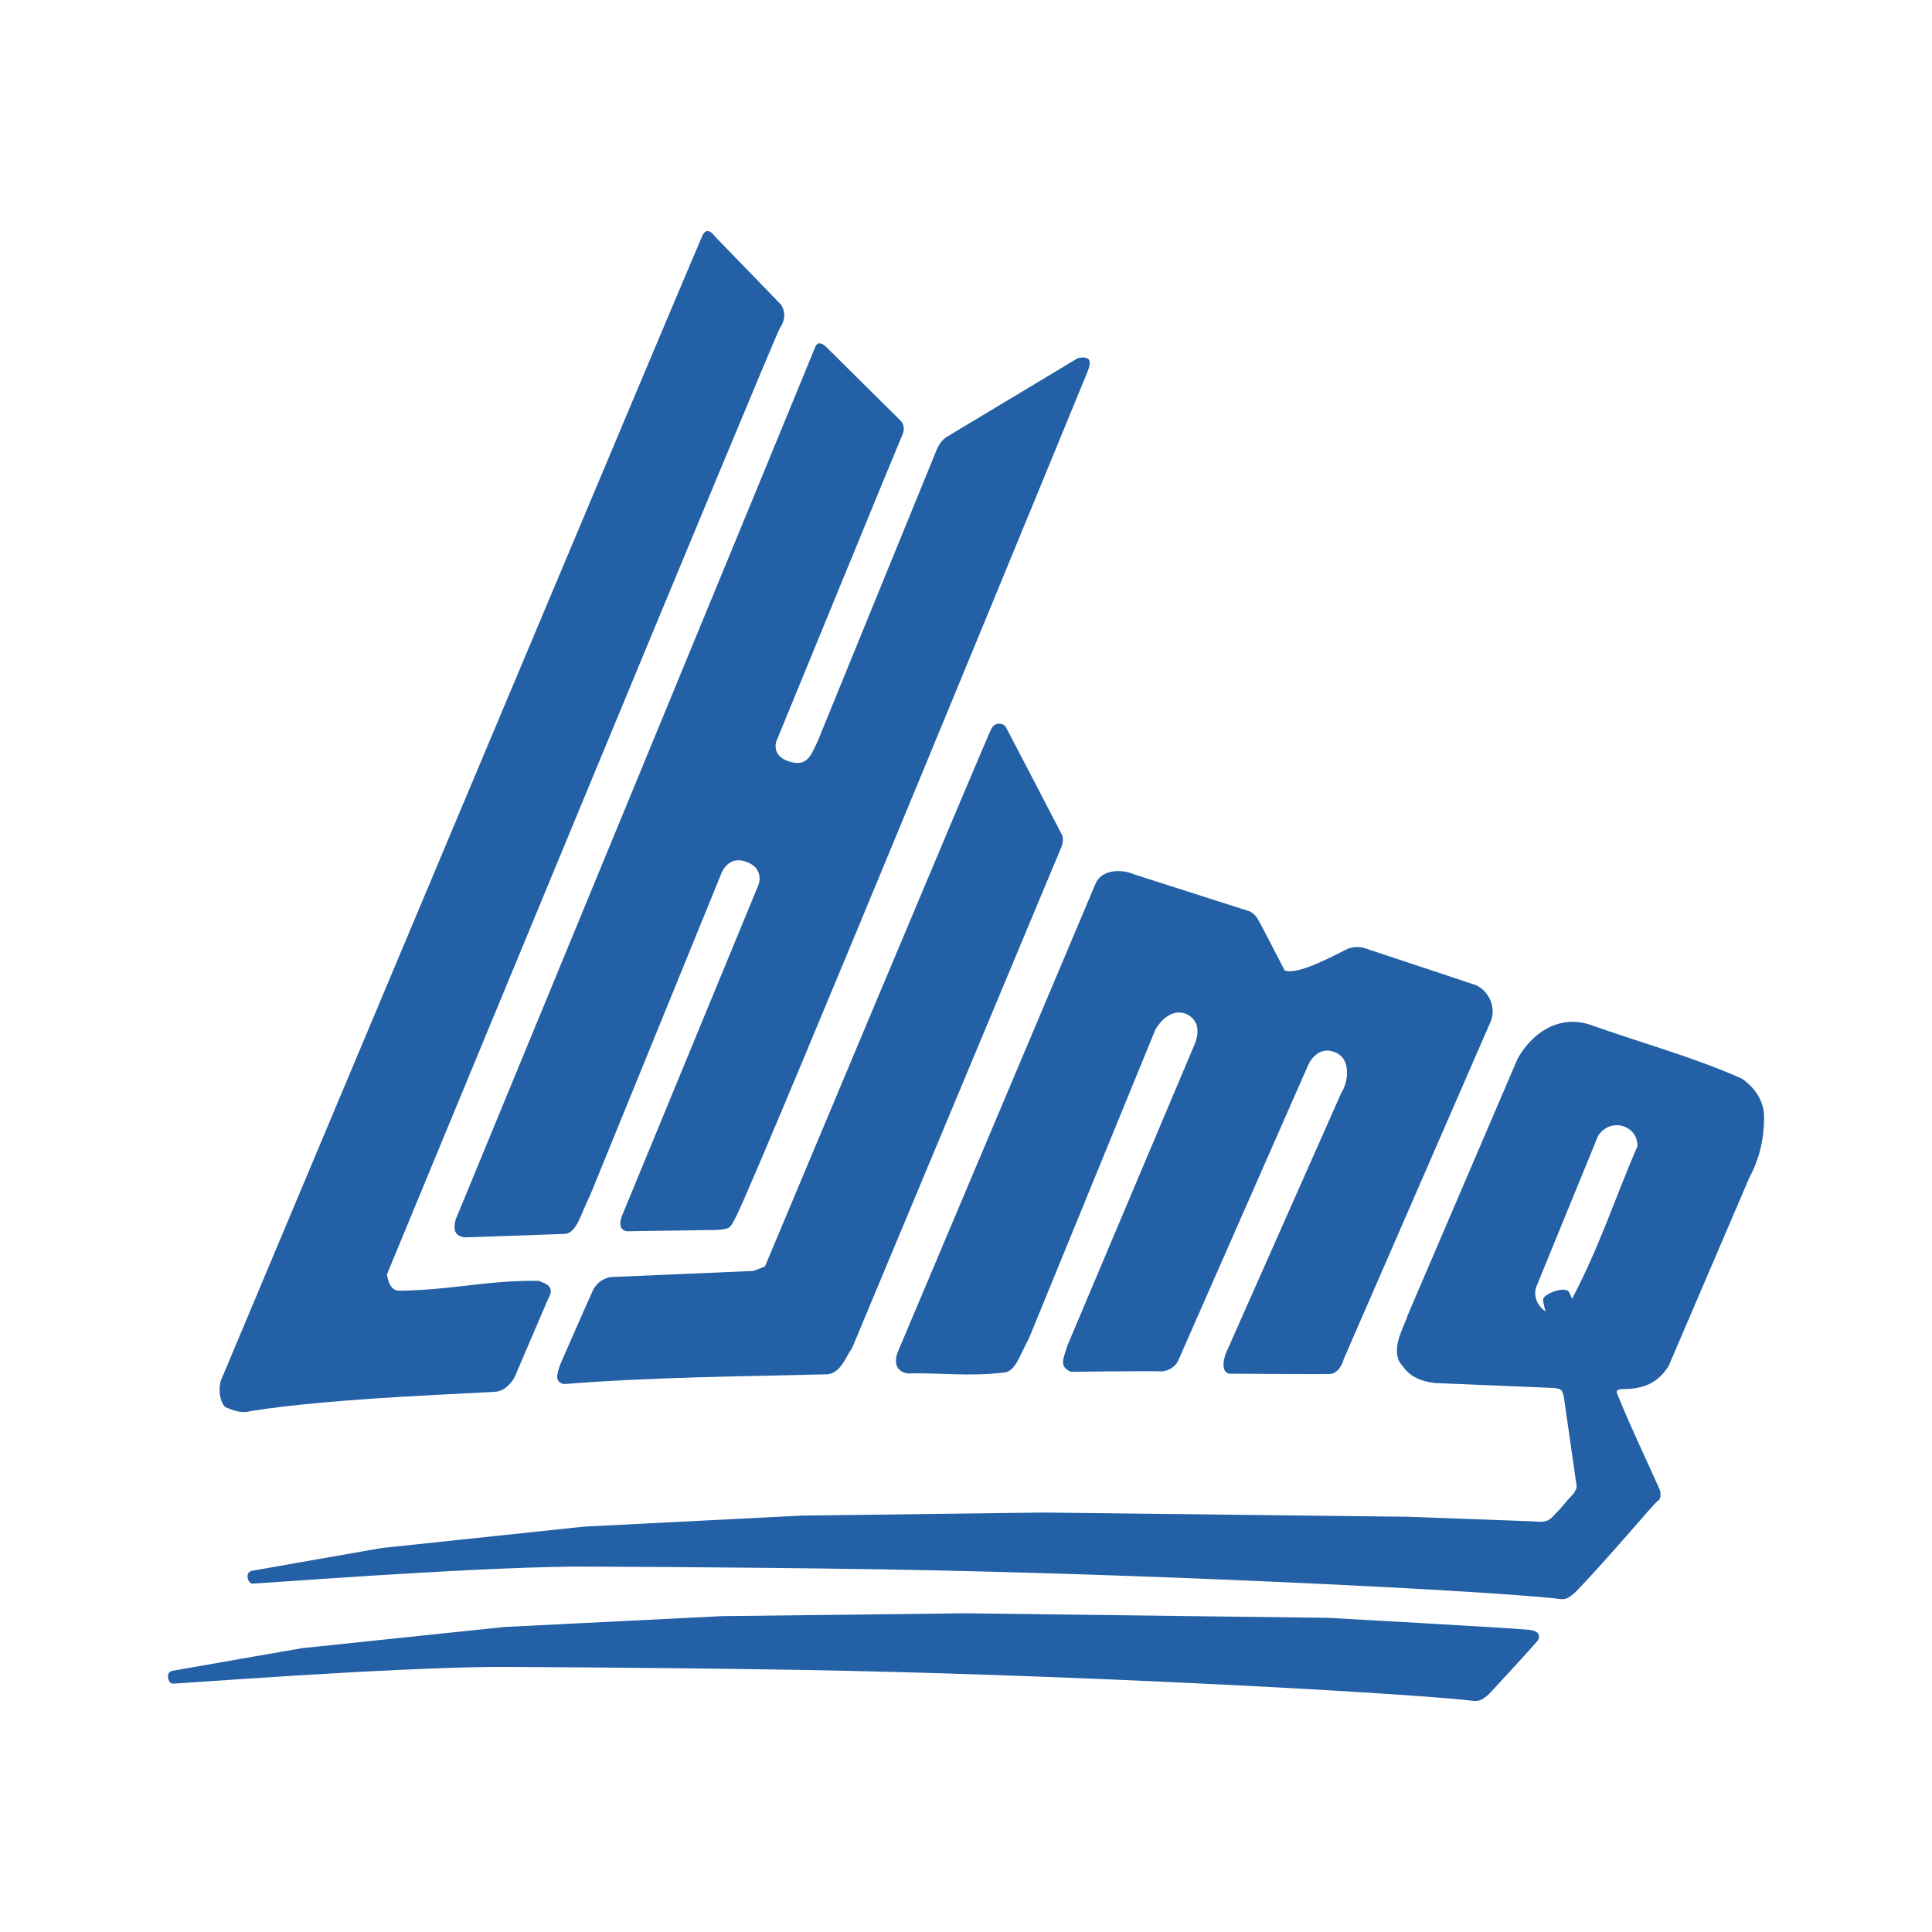
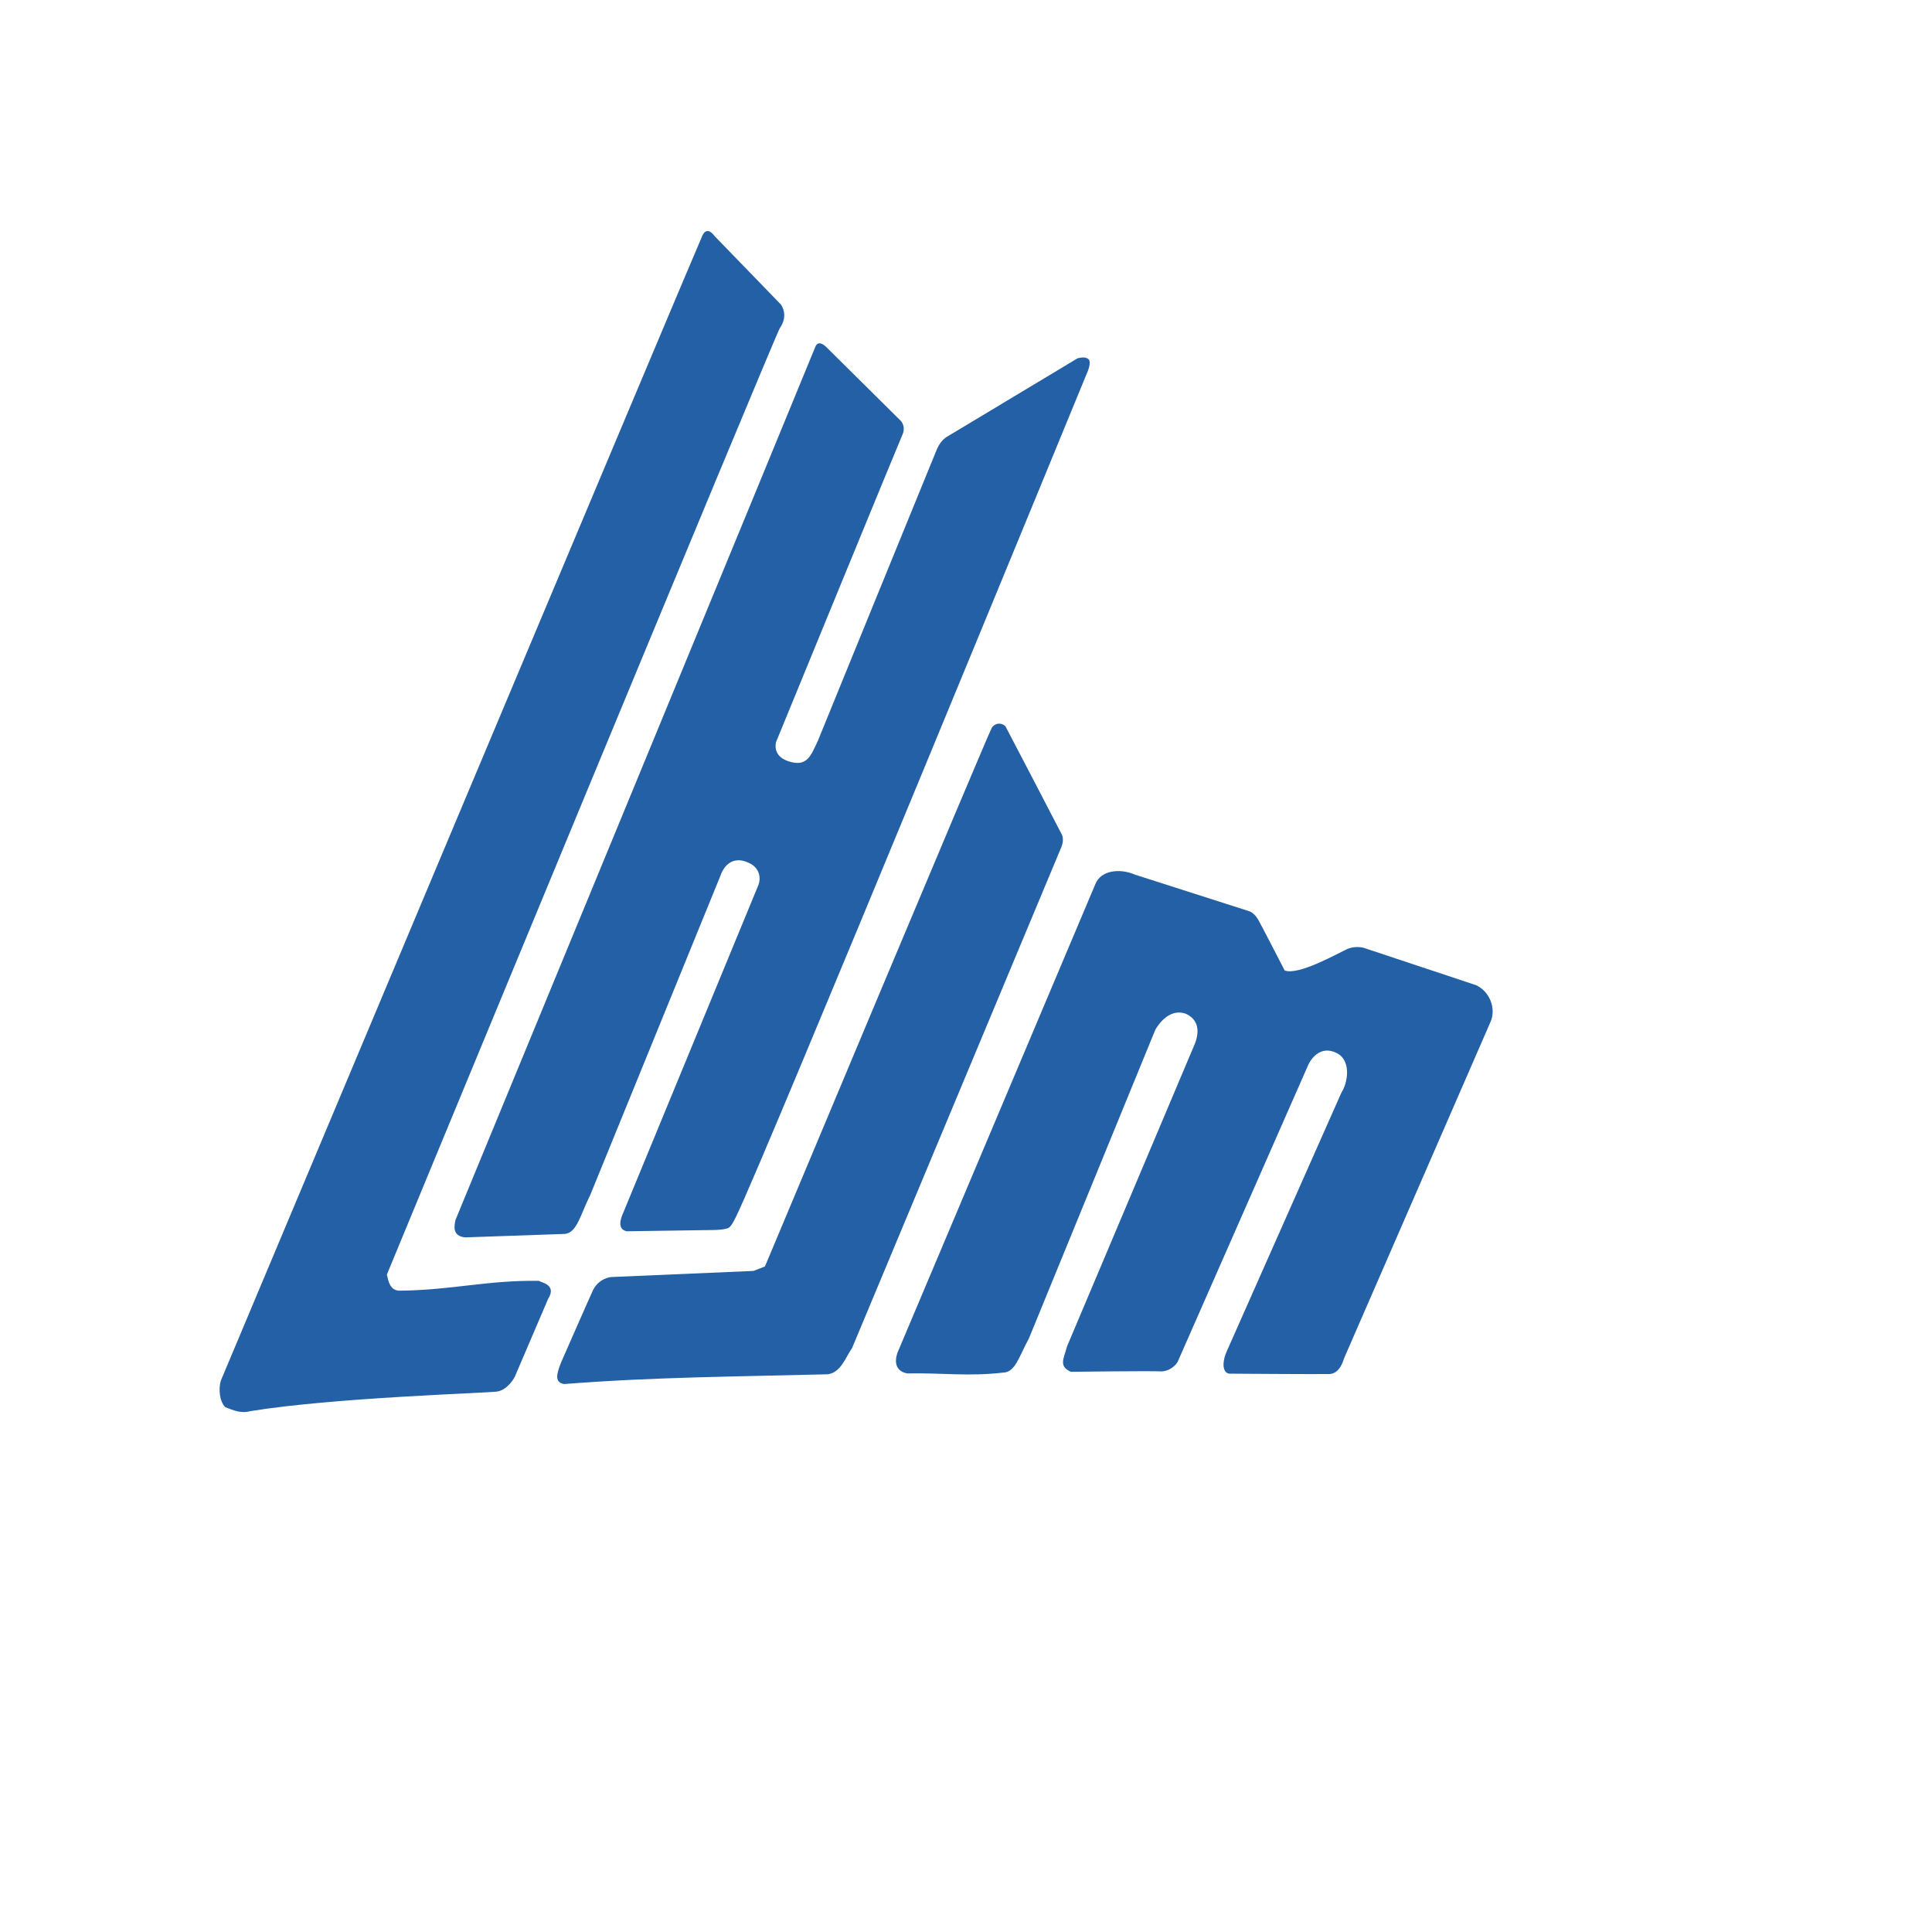
<svg xmlns="http://www.w3.org/2000/svg" width="2500" height="2500" viewBox="0 0 192.756 192.756">
  <g fill-rule="evenodd" clip-rule="evenodd">
-     <path fill="#fff" d="M0 0h192.756v192.756H0V0z" />
    <path d="M77.902 30.372s.835 1.027-.106 2.383c-.438.629-39.197 94.407-39.197 94.407.136.562.273 1.669 1.369 1.61 5.204-.074 8.667-1.057 13.819-.982.112.16 1.826.333.895 1.807l-3.336 7.796s-.672 1.297-1.78 1.446c-1.107.146-16.297.601-24.564 1.947-1.005.266-1.749-.094-2.531-.398-.579-.582-.684-1.838-.436-2.648 0 0 47.701-113.582 48.062-114.281.495-.965 1.192.088 1.192.088l6.613 6.825z" fill="#2360a5" />
    <path d="M89.885 42.002s.535.545.132 1.411c-.289.629-12.591 30.624-12.591 30.624-.185.846.187 1.559 1.217 1.907 1.923.649 2.273-.62 2.948-2.014 0 0 11.523-28.252 11.886-29.117.411-.975 1.097-1.295 1.097-1.295l12.922-7.763s.738-.242 1.09.069c.35.312-.1 1.305-.1 1.305S76.076 116.05 73.49 121.27c-.158.322-.469 1.005-.761 1.212-.292.203-1.383.234-1.383.234l-8.807.129c-.917-.174-.683-1.143-.375-1.804l13.526-32.8c.204-.595.179-1.716-1.136-2.22-1.424-.596-2.313.295-2.674 1.346l-12.978 31.826c-.988 1.989-1.338 3.782-2.526 3.914l-9.958.348c-1.341-.124-1.096-1.201-.961-1.77 0 0 35.641-86.409 35.88-87.062.301-.812 1.072-.027 1.072-.027l7.476 7.406z" fill="#2360a5" />
    <path d="M105.939 83.263c.271.557-.059 1.28-.059 1.28l-20.866 49.946c-.659.942-1.096 2.41-2.401 2.622-8.92.234-17.371.268-26.341.976-.898-.174-.815-.871-.267-2.215 0 0 2.889-6.587 3.151-7.135.575-1.201 1.777-1.325 1.777-1.325l14.238-.611 1.149-.446s22.253-53.108 22.616-53.711c.363-.606 1.107-.531 1.396-.148.002-.001 5.336 10.213 5.607 10.767zM124.682 90.929s.447.152.838.81c.307.521 2.648 5.08 2.648 5.08 1.352.56 5.449-1.782 6.256-2.137.811-.356 1.633-.117 1.633-.117l11.209 3.725c1.355.633 1.996 2.277 1.477 3.586l-14.664 33.685s-.355 1.499-1.447 1.526-10.021-.036-10.021-.036c-.797-.179-.572-1.504-.207-2.256l11.438-25.804c.576-.848 1.049-3.137-.457-3.917-1.961-.989-2.871 1.192-2.871 1.192l-13.021 29.607s-.445.826-1.531.953c-1.391-.062-9.127.039-9.127.039-1.207-.562-.746-1.22-.363-2.569l12.752-30.192c.486-1.275.309-2.388-.895-2.953-1.879-.694-3.07 1.602-3.07 1.602l-12.588 30.741c-1.031 1.921-1.389 3.419-2.58 3.45-3.47.404-6.029.016-9.561.082-1.154-.199-1.309-1.1-1.006-2.027l19.76-46.794c.559-1.413 2.49-1.582 3.965-.937l11.433 3.661z" fill="#2360a5" />
-     <path d="M173.756 107.604c-4.787-2.138-10.094-3.576-15.141-5.377-3.09-.992-5.752.804-7.203 3.401L140.5 131.09c-.467 1.411-1.609 3.151-.91 4.741.754 1.046 1.338 1.859 3.561 2.153l11.771.488s.592.03.795.177c.201.143.309.729.309.729l1.24 8.646s.105.289-.049.603c-.131.272-.186.355-.355.532-.639.666-.965 1.17-1.664 1.854-.199.192-.434.557-.877.716-.514.188-1.285.059-1.285.059l-12.543-.46-36.318-.421-24.217.305-21.726 1.102-20.181 2.135s-12.184 2.133-12.914 2.271c-.733.138-.425 1.263.033 1.278.458.02 21-1.589 32.007-1.697 0 0 15.03.021 30.63.273 25.883.412 58.727 2.027 67.167 2.879.553.054.756.14 1.164.068.406-.074.881-.526 1.055-.691 3.094-3.157 7.881-8.908 8.189-9.074.488-.259.219-1.107.219-1.107-1.469-3.297-2.805-6.049-4.145-9.319-.061-.173-.211-.435-.129-.592 0 0 .215-.141.395-.141 1.863 0 3.508-.344 4.748-2.29l8.076-18.842c.969-1.809 1.451-3.787 1.455-5.931.044-1.67-.946-3.071-2.245-3.93zm-16.912 21.979c-.168-.41-.262-.67-.371-.764-.561-.466-2.414.296-2.512.78-.055.272.242 1.239.242 1.239-.787-.515-1.26-1.484-.93-2.445l6.156-15.042c.322-.574 1.232-1.344 2.469-1.005 1.596.519 1.467 2.009 1.467 2.009-2.273 5.267-3.744 9.947-6.521 15.228zM152.602 162.612c-1.41-.166-20.045-1.199-20.045-1.199l-36.319-.454-24.216.283-21.727 1.084-20.183 2.115s-12.188 2.12-12.92 2.259c-.729.137-.425 1.262.033 1.278.458.019 21.002-1.571 32.01-1.67 0 0 15.029.038 30.629.3 25.88.438 58.052 2.158 66.489 3.014.553.059.74.125 1.146.05.408-.07.9-.507 1.074-.669 3.016-3.257 4.527-4.934 4.83-5.301.001 0 .646-.922-.801-1.09z" fill="#2360a5" />
  </g>
</svg>